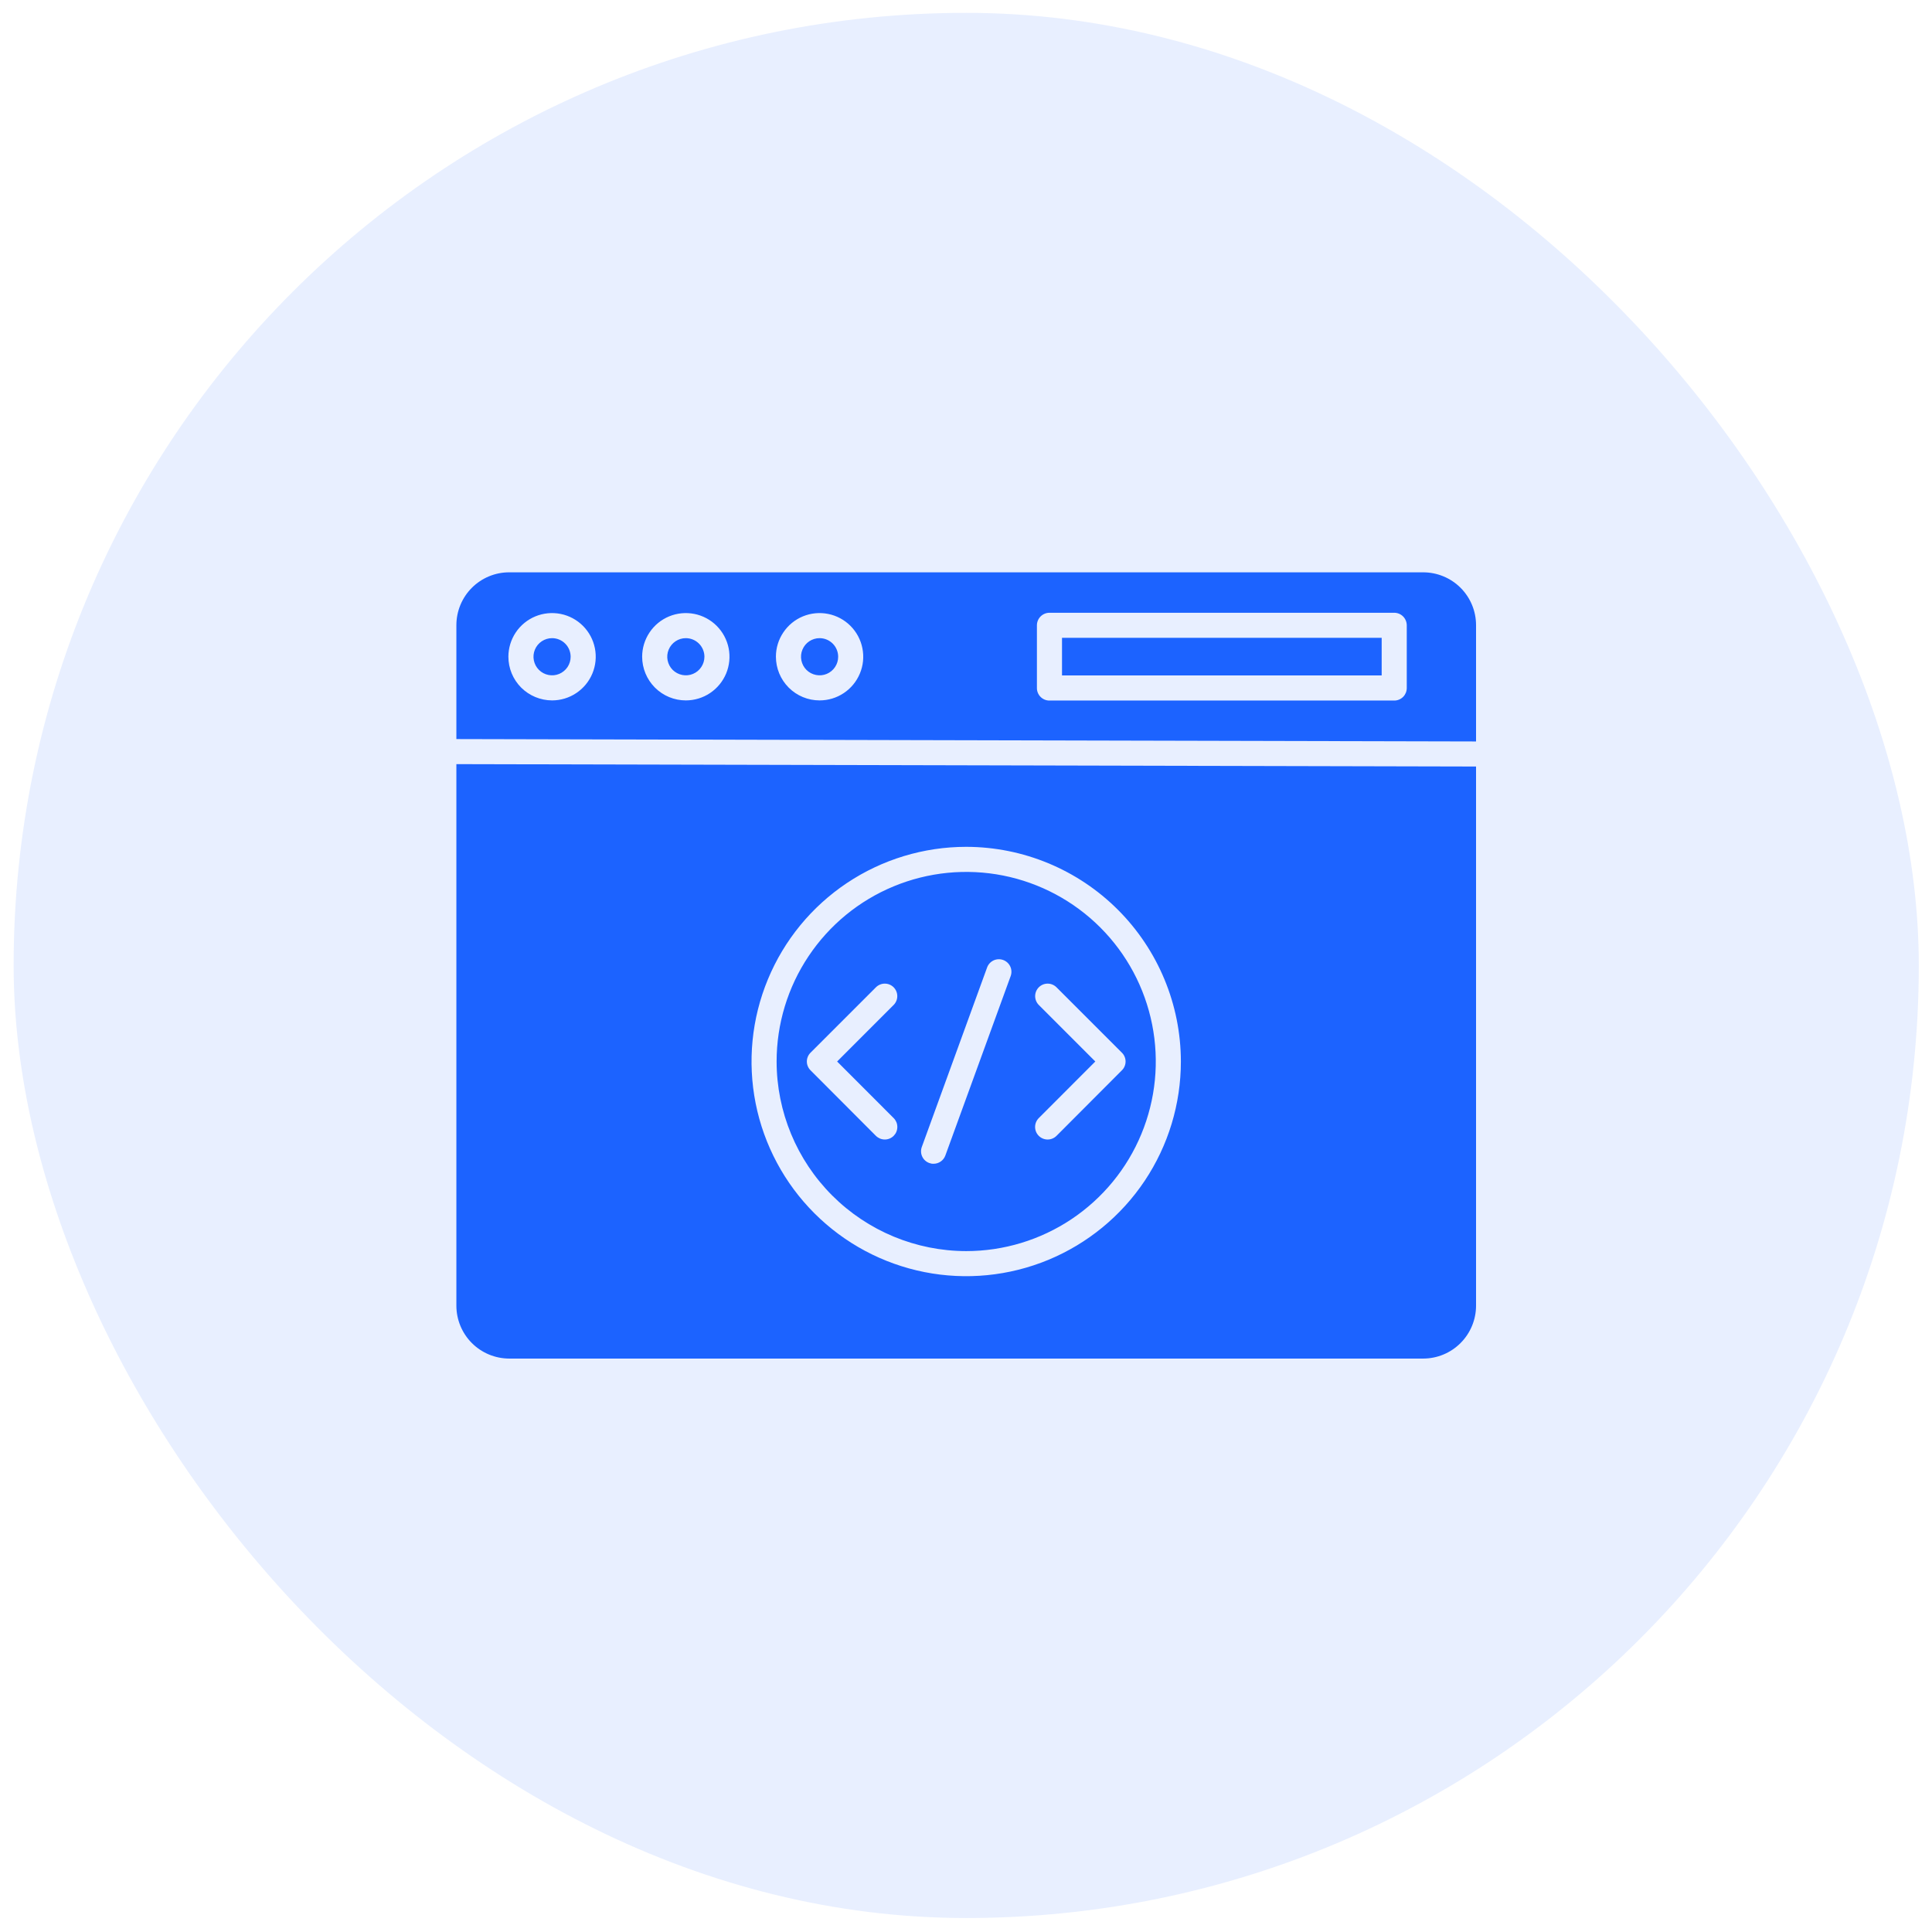
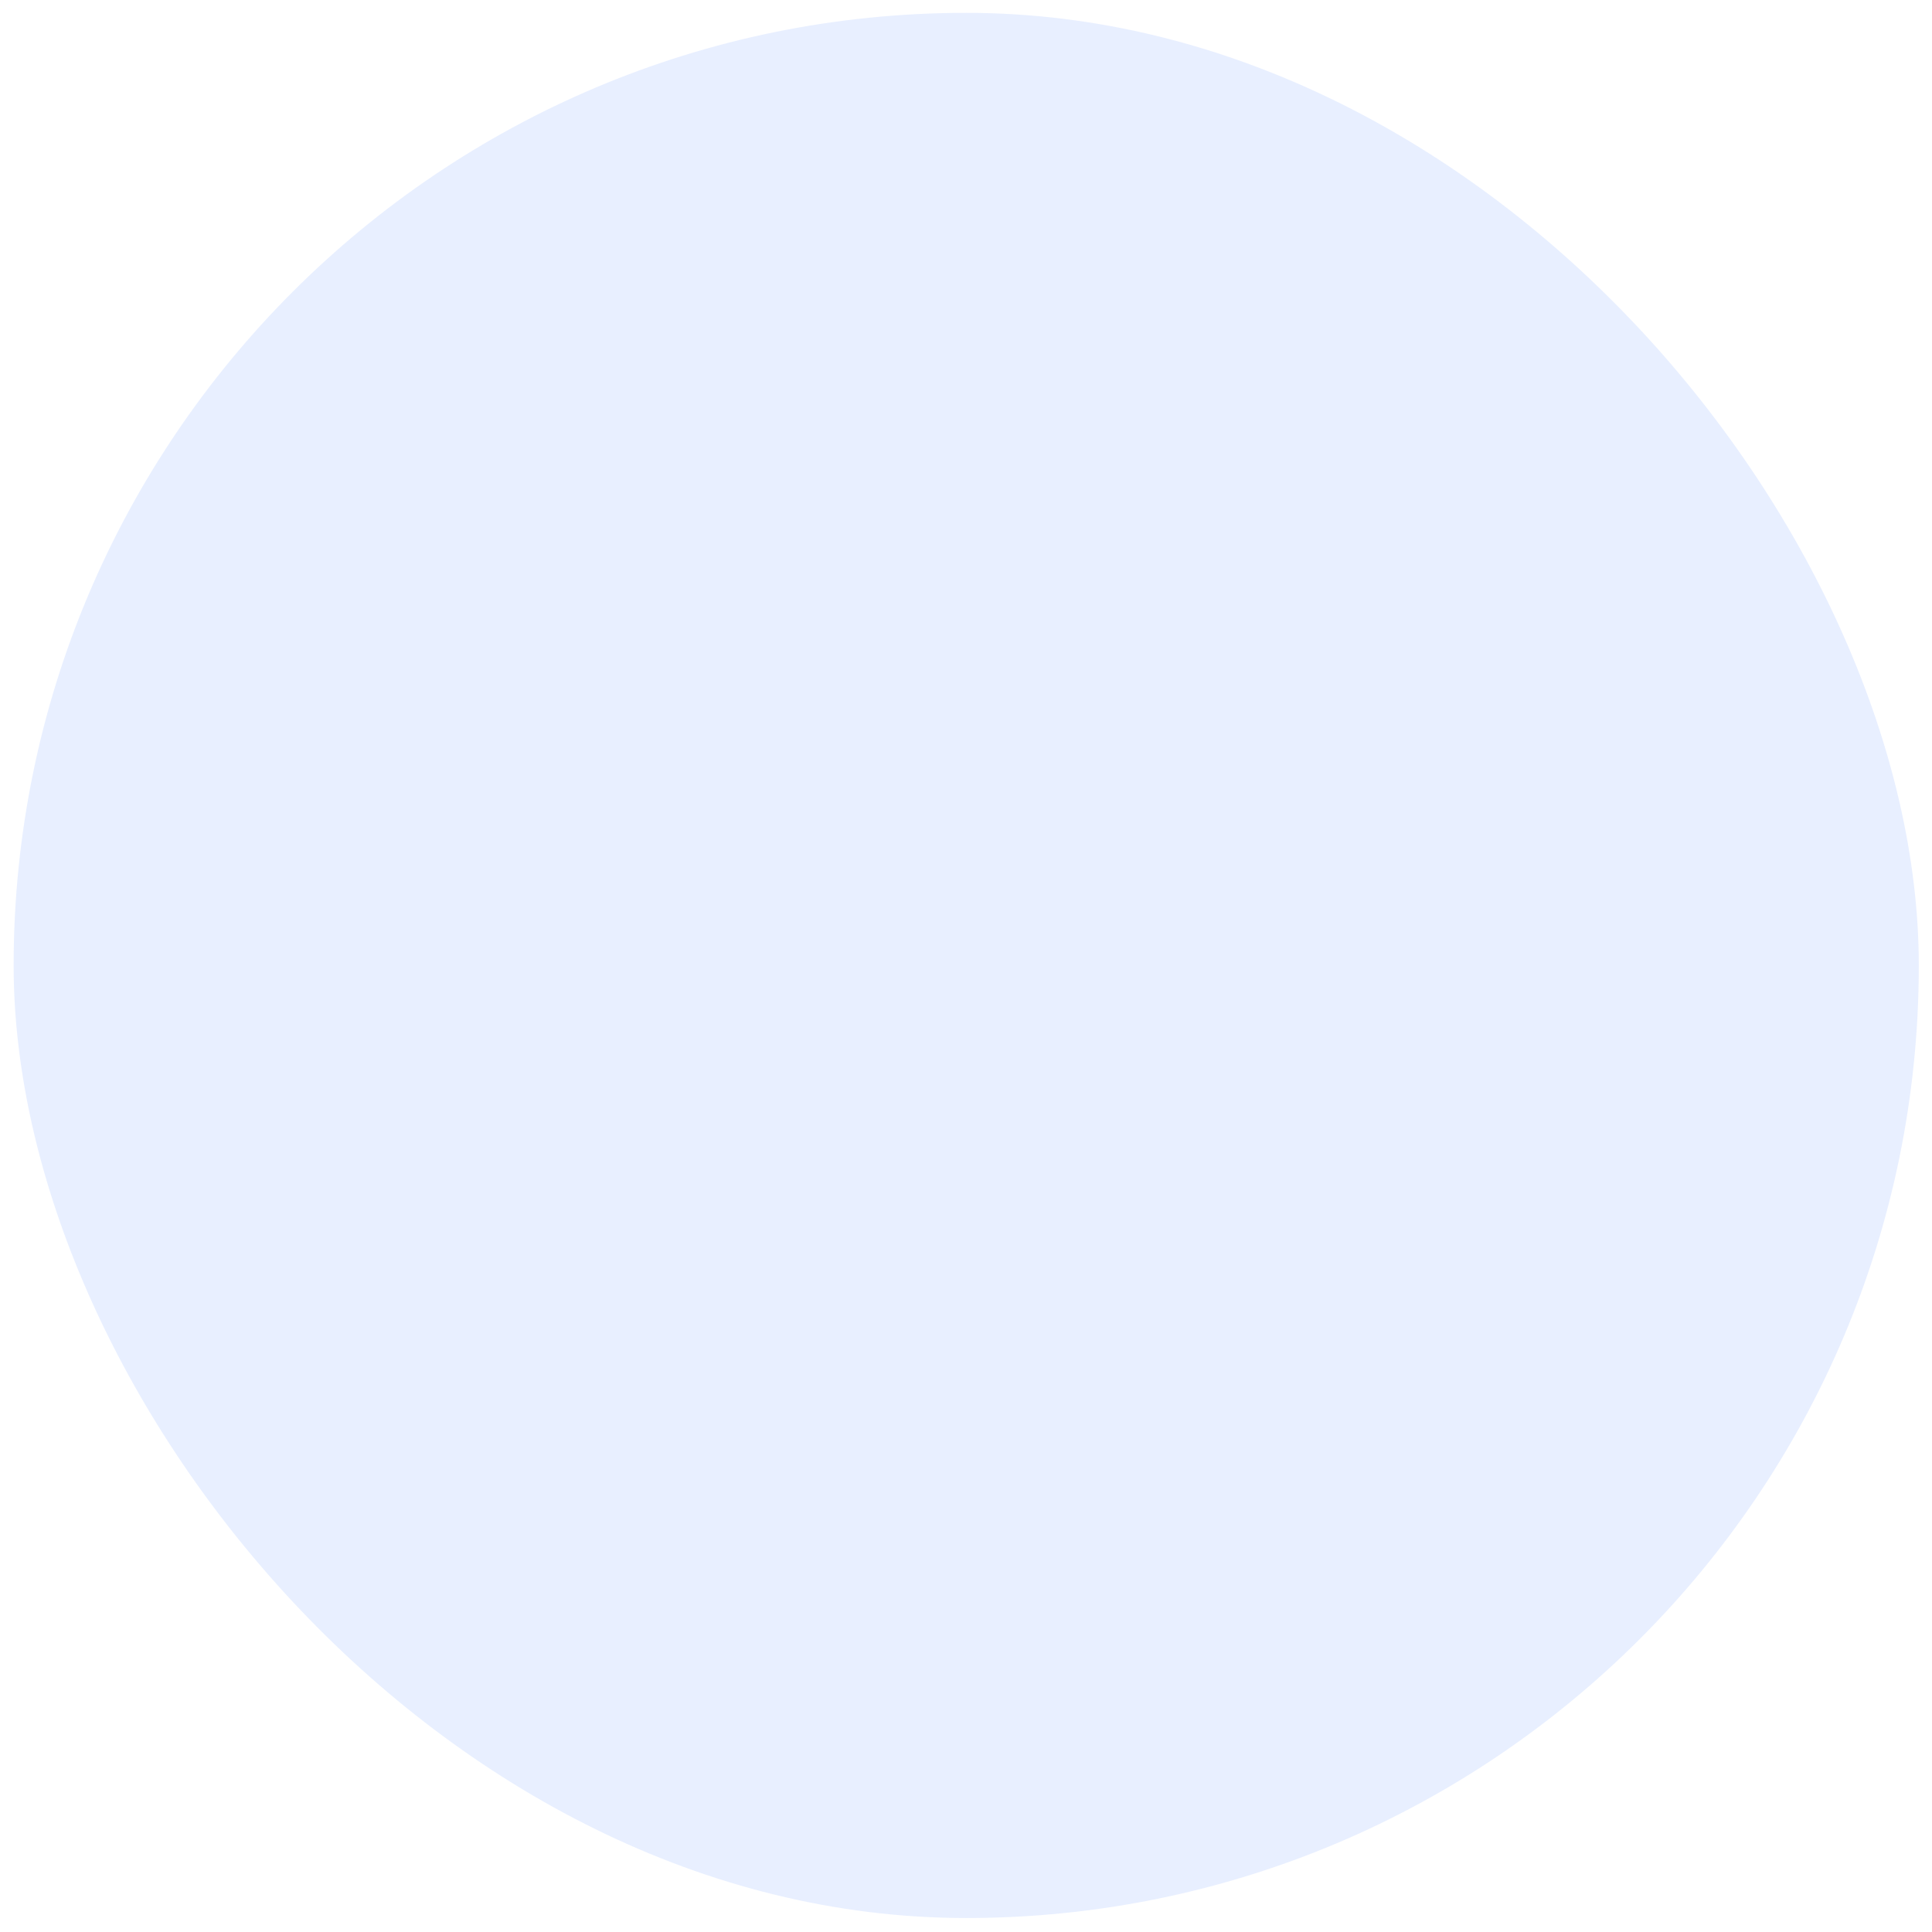
<svg xmlns="http://www.w3.org/2000/svg" width="72" height="72" viewBox="0 0 72 72" fill="none">
  <rect x="0.508" y="0.479" width="71" height="71" rx="35.5" fill="#1C63FF" fill-opacity="0.1" />
  <g clip-path="url(#clip0_3448_777)">
-     <path fill-rule="evenodd" clip-rule="evenodd" d="M53.039 50.63H18.978C18.456 50.629 17.955 50.422 17.586 50.053C17.217 49.684 17.009 49.183 17.008 48.661V28.477L55.008 28.566V48.661C55.007 49.183 54.799 49.683 54.43 50.052C54.061 50.422 53.561 50.629 53.039 50.63ZM18.978 21.329H53.039C53.297 21.329 53.553 21.38 53.792 21.479C54.031 21.577 54.248 21.723 54.431 21.905C54.614 22.088 54.759 22.305 54.858 22.544C54.957 22.783 55.008 23.039 55.008 23.298V27.632L17.008 27.543V23.298C17.008 23.039 17.059 22.783 17.158 22.544C17.257 22.305 17.402 22.088 17.585 21.905C17.768 21.722 17.985 21.577 18.224 21.478C18.463 21.379 18.719 21.328 18.978 21.329ZM20.574 26.102C20.895 26.102 21.21 26.007 21.477 25.828C21.745 25.649 21.954 25.395 22.077 25.098C22.2 24.801 22.233 24.474 22.17 24.158C22.108 23.843 21.953 23.553 21.726 23.325C21.498 23.097 21.209 22.942 20.893 22.879C20.578 22.816 20.25 22.848 19.953 22.97C19.656 23.093 19.401 23.301 19.222 23.568C19.043 23.836 18.947 24.15 18.946 24.472C18.946 24.904 19.117 25.318 19.422 25.624C19.728 25.929 20.142 26.101 20.574 26.102V26.102ZM20.574 23.782C20.437 23.782 20.302 23.823 20.189 23.899C20.075 23.975 19.986 24.084 19.934 24.21C19.881 24.337 19.868 24.476 19.895 24.611C19.922 24.745 19.988 24.869 20.085 24.965C20.182 25.062 20.306 25.128 20.44 25.154C20.575 25.181 20.714 25.167 20.841 25.114C20.967 25.061 21.075 24.972 21.151 24.858C21.227 24.743 21.267 24.609 21.266 24.472C21.265 24.289 21.192 24.113 21.062 23.984C20.932 23.855 20.757 23.782 20.574 23.782ZM25.558 26.102C25.88 26.102 26.195 26.007 26.462 25.828C26.73 25.649 26.938 25.395 27.062 25.098C27.185 24.801 27.217 24.474 27.155 24.158C27.092 23.843 26.937 23.553 26.71 23.325C26.483 23.097 26.193 22.942 25.878 22.879C25.562 22.816 25.235 22.848 24.938 22.97C24.64 23.093 24.386 23.301 24.207 23.569C24.028 23.836 23.932 24.15 23.931 24.472C23.931 24.904 24.102 25.318 24.407 25.624C24.712 25.93 25.127 26.102 25.558 26.102ZM25.558 23.782C25.421 23.782 25.287 23.823 25.174 23.899C25.06 23.976 24.971 24.084 24.919 24.211C24.866 24.337 24.853 24.477 24.88 24.611C24.907 24.745 24.973 24.869 25.07 24.966C25.168 25.062 25.291 25.128 25.426 25.154C25.56 25.181 25.7 25.167 25.826 25.114C25.953 25.061 26.061 24.972 26.136 24.857C26.212 24.743 26.252 24.609 26.252 24.472C26.251 24.289 26.177 24.113 26.047 23.984C25.917 23.855 25.742 23.782 25.558 23.782ZM30.543 26.102C30.865 26.102 31.18 26.007 31.447 25.828C31.715 25.649 31.923 25.395 32.046 25.098C32.17 24.801 32.202 24.474 32.139 24.158C32.077 23.843 31.922 23.553 31.695 23.325C31.468 23.097 31.178 22.942 30.862 22.879C30.547 22.816 30.22 22.848 29.922 22.97C29.625 23.093 29.371 23.301 29.192 23.569C29.012 23.836 28.916 24.15 28.916 24.472C28.916 24.904 29.087 25.318 29.392 25.624C29.697 25.93 30.111 26.102 30.543 26.102ZM30.543 23.782C30.406 23.782 30.272 23.823 30.158 23.899C30.044 23.976 29.956 24.084 29.904 24.211C29.851 24.337 29.838 24.477 29.865 24.611C29.892 24.746 29.958 24.869 30.055 24.966C30.152 25.062 30.276 25.128 30.411 25.154C30.545 25.181 30.684 25.167 30.811 25.114C30.937 25.061 31.045 24.972 31.121 24.857C31.197 24.743 31.237 24.609 31.236 24.472C31.235 24.289 31.162 24.113 31.032 23.984C30.902 23.855 30.727 23.782 30.543 23.782ZM39.11 26.107H51.958C52.02 26.108 52.081 26.096 52.138 26.072C52.194 26.049 52.246 26.015 52.29 25.971C52.333 25.928 52.367 25.876 52.391 25.819C52.414 25.762 52.426 25.701 52.426 25.64V23.303C52.425 23.179 52.376 23.061 52.289 22.973C52.201 22.885 52.082 22.836 51.958 22.836H39.11C38.986 22.836 38.868 22.886 38.78 22.973C38.692 23.061 38.643 23.18 38.643 23.303V25.64C38.642 25.701 38.654 25.762 38.678 25.819C38.701 25.876 38.735 25.928 38.779 25.971C38.822 26.015 38.874 26.049 38.931 26.073C38.988 26.096 39.049 26.108 39.11 26.108V26.107ZM39.578 23.77V25.172H51.491V23.77H39.578ZM39.373 36.794C39.286 36.707 39.168 36.657 39.044 36.657C38.921 36.656 38.802 36.705 38.715 36.792C38.627 36.879 38.578 36.998 38.577 37.121C38.577 37.245 38.625 37.363 38.712 37.451L40.819 39.559L38.712 41.668C38.625 41.755 38.575 41.874 38.575 41.998C38.575 42.122 38.624 42.241 38.712 42.329C38.799 42.417 38.918 42.466 39.042 42.466C39.166 42.467 39.285 42.417 39.373 42.33L41.81 39.887C41.854 39.844 41.888 39.793 41.911 39.737C41.935 39.681 41.947 39.62 41.947 39.559C41.947 39.498 41.935 39.438 41.911 39.381C41.888 39.325 41.854 39.274 41.81 39.231L39.373 36.794ZM33.304 37.451C33.391 37.363 33.44 37.245 33.439 37.121C33.439 36.998 33.389 36.879 33.302 36.792C33.214 36.705 33.096 36.656 32.972 36.657C32.849 36.657 32.73 36.707 32.643 36.794L30.206 39.231C30.163 39.274 30.128 39.325 30.105 39.381C30.081 39.438 30.069 39.498 30.069 39.559C30.069 39.62 30.081 39.681 30.105 39.737C30.128 39.793 30.163 39.844 30.206 39.887L32.643 42.33C32.687 42.373 32.739 42.407 32.795 42.431C32.852 42.454 32.913 42.466 32.974 42.466C33.036 42.466 33.096 42.454 33.153 42.431C33.21 42.407 33.261 42.373 33.305 42.329C33.348 42.285 33.383 42.234 33.406 42.177C33.429 42.12 33.441 42.06 33.441 41.998C33.441 41.937 33.429 41.876 33.406 41.819C33.382 41.763 33.347 41.711 33.304 41.668L31.197 39.559L33.304 37.451ZM37.664 36.377C37.707 36.261 37.702 36.132 37.65 36.019C37.598 35.907 37.503 35.819 37.387 35.777C37.27 35.734 37.142 35.739 37.029 35.791C36.917 35.843 36.829 35.938 36.787 36.054L34.352 42.747C34.31 42.863 34.316 42.991 34.368 43.102C34.42 43.214 34.515 43.3 34.631 43.342C34.682 43.362 34.736 43.372 34.791 43.37C34.886 43.37 34.98 43.341 35.058 43.286C35.137 43.232 35.197 43.154 35.23 43.064L37.664 36.377ZM36.008 31.559C34.425 31.559 32.879 32.029 31.563 32.907C30.247 33.787 29.222 35.036 28.617 36.498C28.011 37.96 27.853 39.568 28.161 41.12C28.47 42.672 29.232 44.097 30.351 45.216C31.47 46.335 32.895 47.097 34.447 47.406C35.999 47.715 37.607 47.556 39.069 46.951C40.531 46.345 41.781 45.32 42.66 44.004C43.539 42.688 44.008 41.142 44.008 39.559C44.005 37.438 43.162 35.405 41.662 33.905C40.162 32.405 38.129 31.562 36.008 31.559ZM36.008 46.625C37.405 46.625 38.771 46.21 39.933 45.434C41.095 44.657 42.001 43.554 42.535 42.263C43.07 40.972 43.21 39.551 42.937 38.181C42.665 36.81 41.992 35.551 41.004 34.563C40.015 33.575 38.756 32.902 37.386 32.629C36.015 32.357 34.594 32.497 33.303 33.032C32.012 33.566 30.909 34.472 30.133 35.634C29.356 36.796 28.942 38.162 28.942 39.559C28.944 41.432 29.689 43.228 31.014 44.553C32.339 45.877 34.135 46.623 36.008 46.625Z" fill="#1C63FF" />
-   </g>
+     </g>
  <defs>
    <clipPath id="clip0_3448_777">
-       <rect width="38" height="38" fill="white" transform="translate(17.008 16.98)" />
-     </clipPath>
+       </clipPath>
  </defs>
</svg>